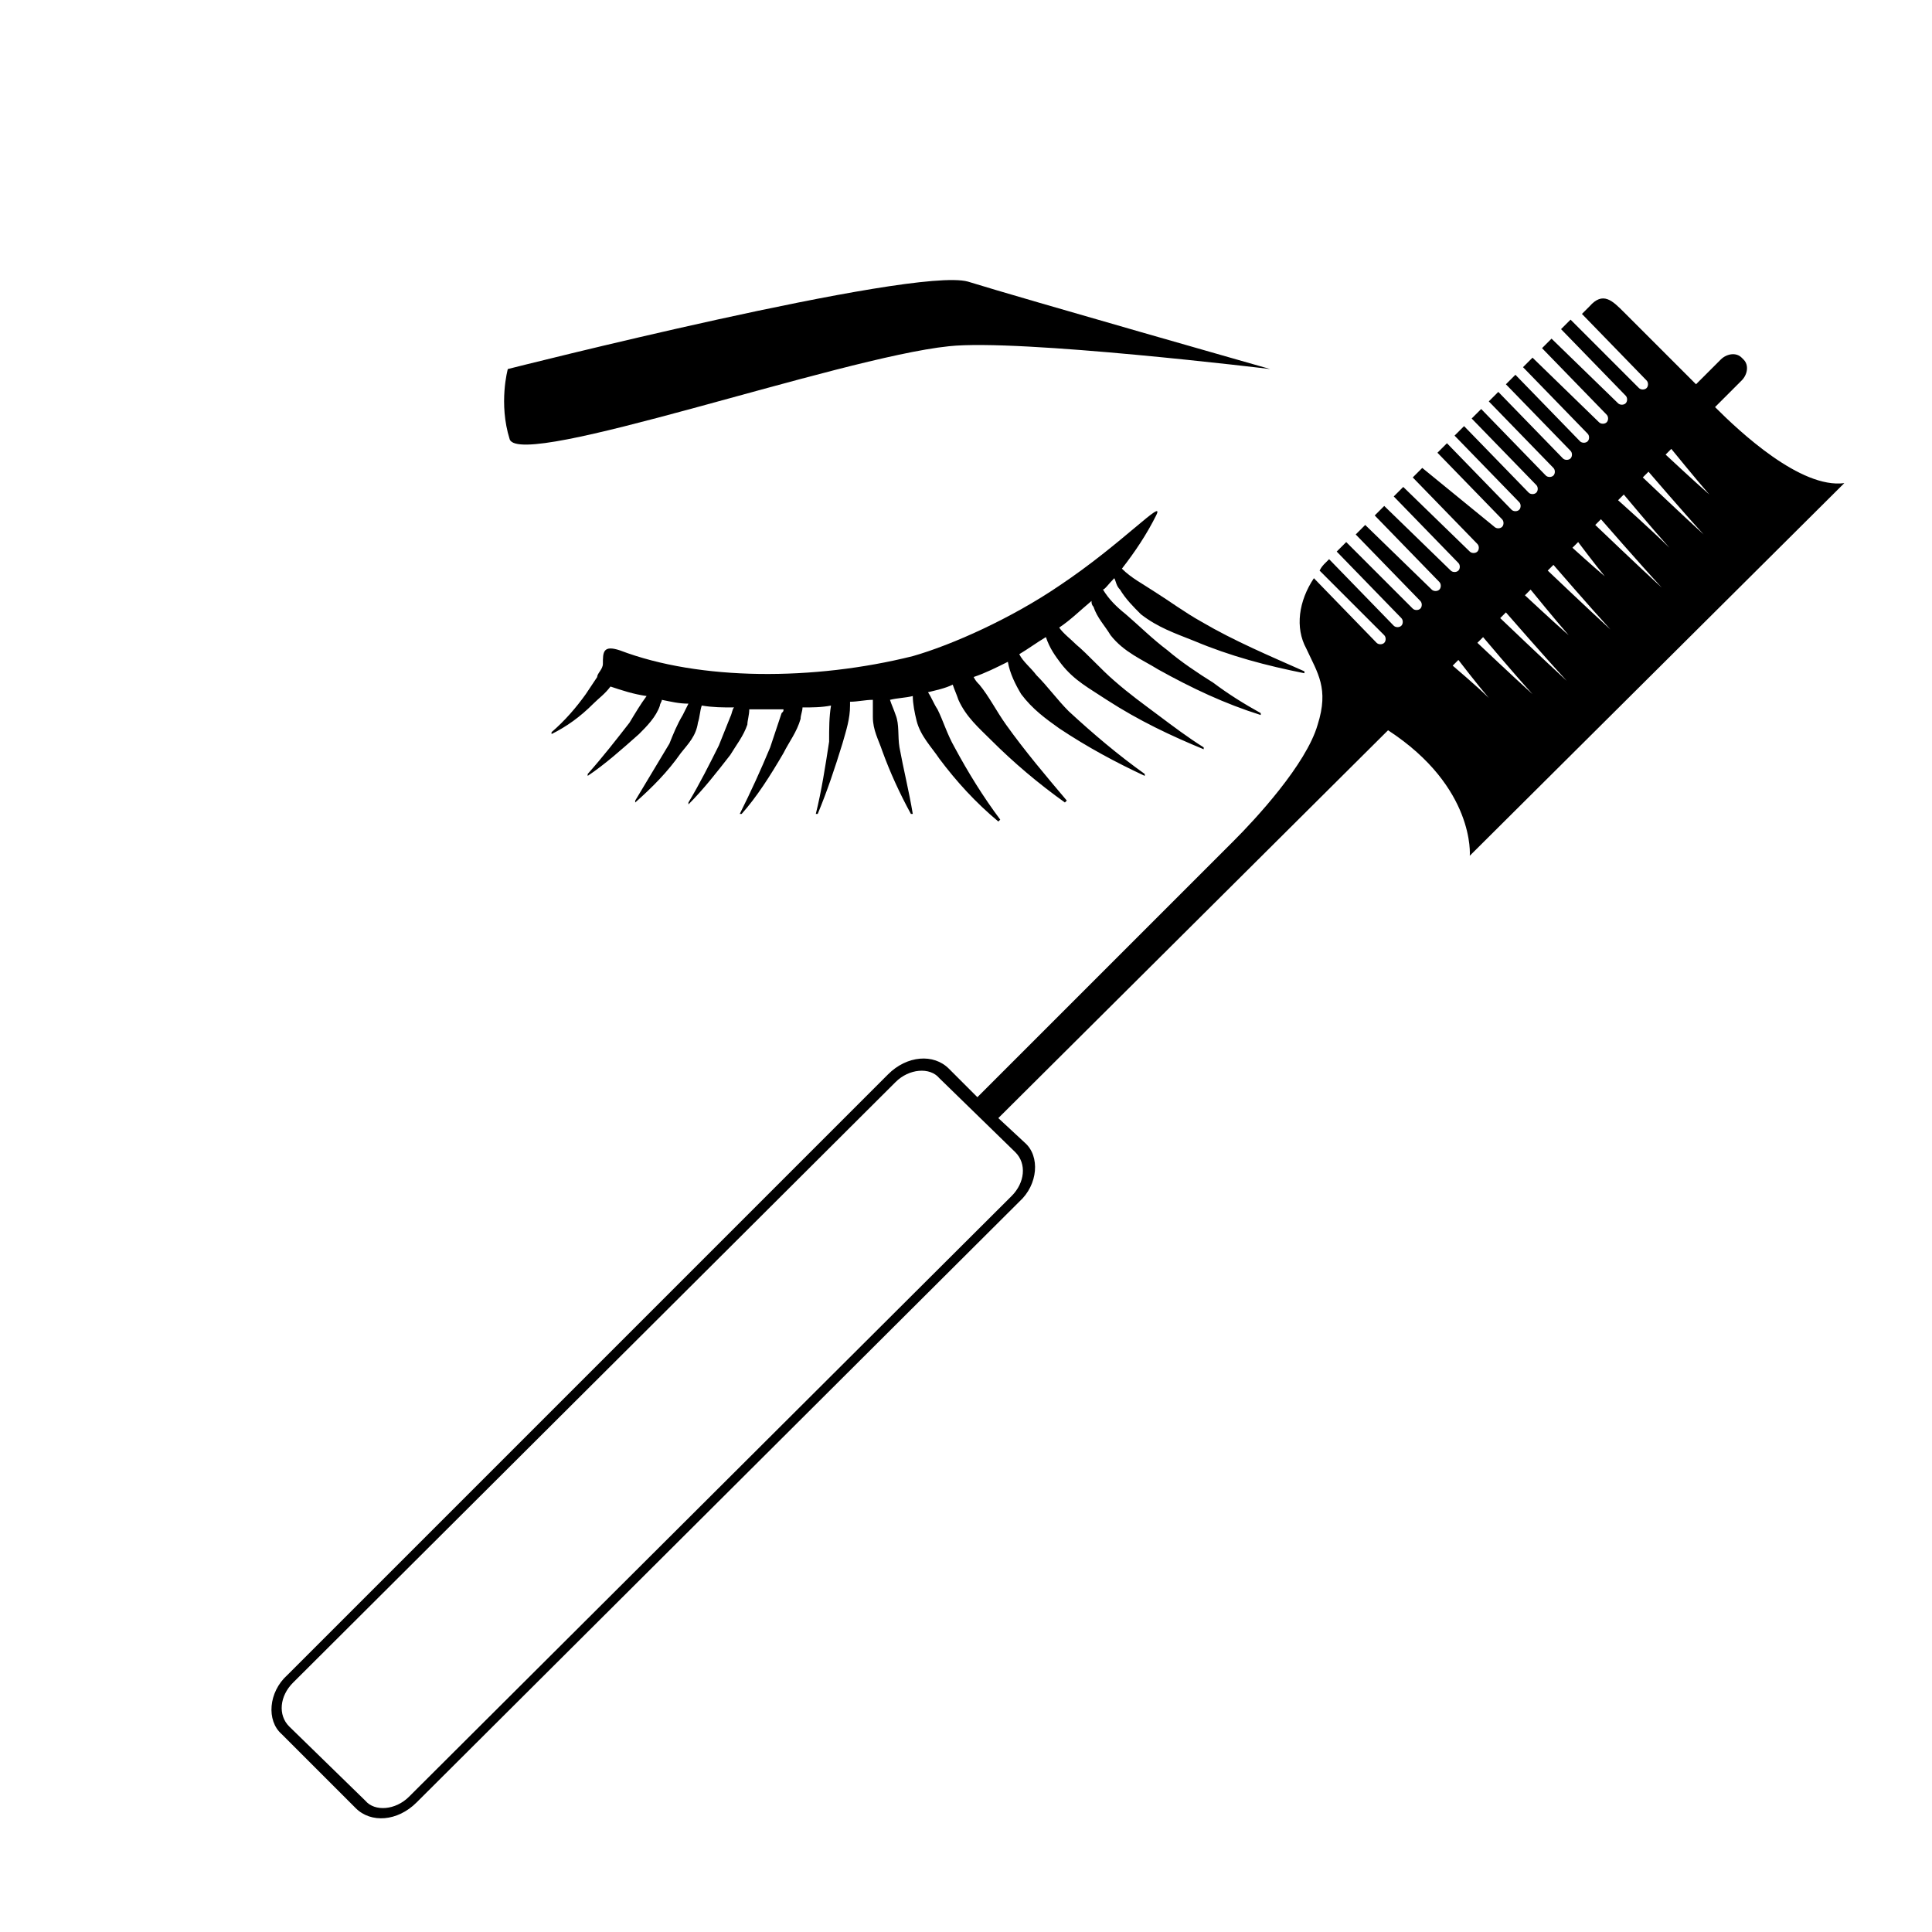
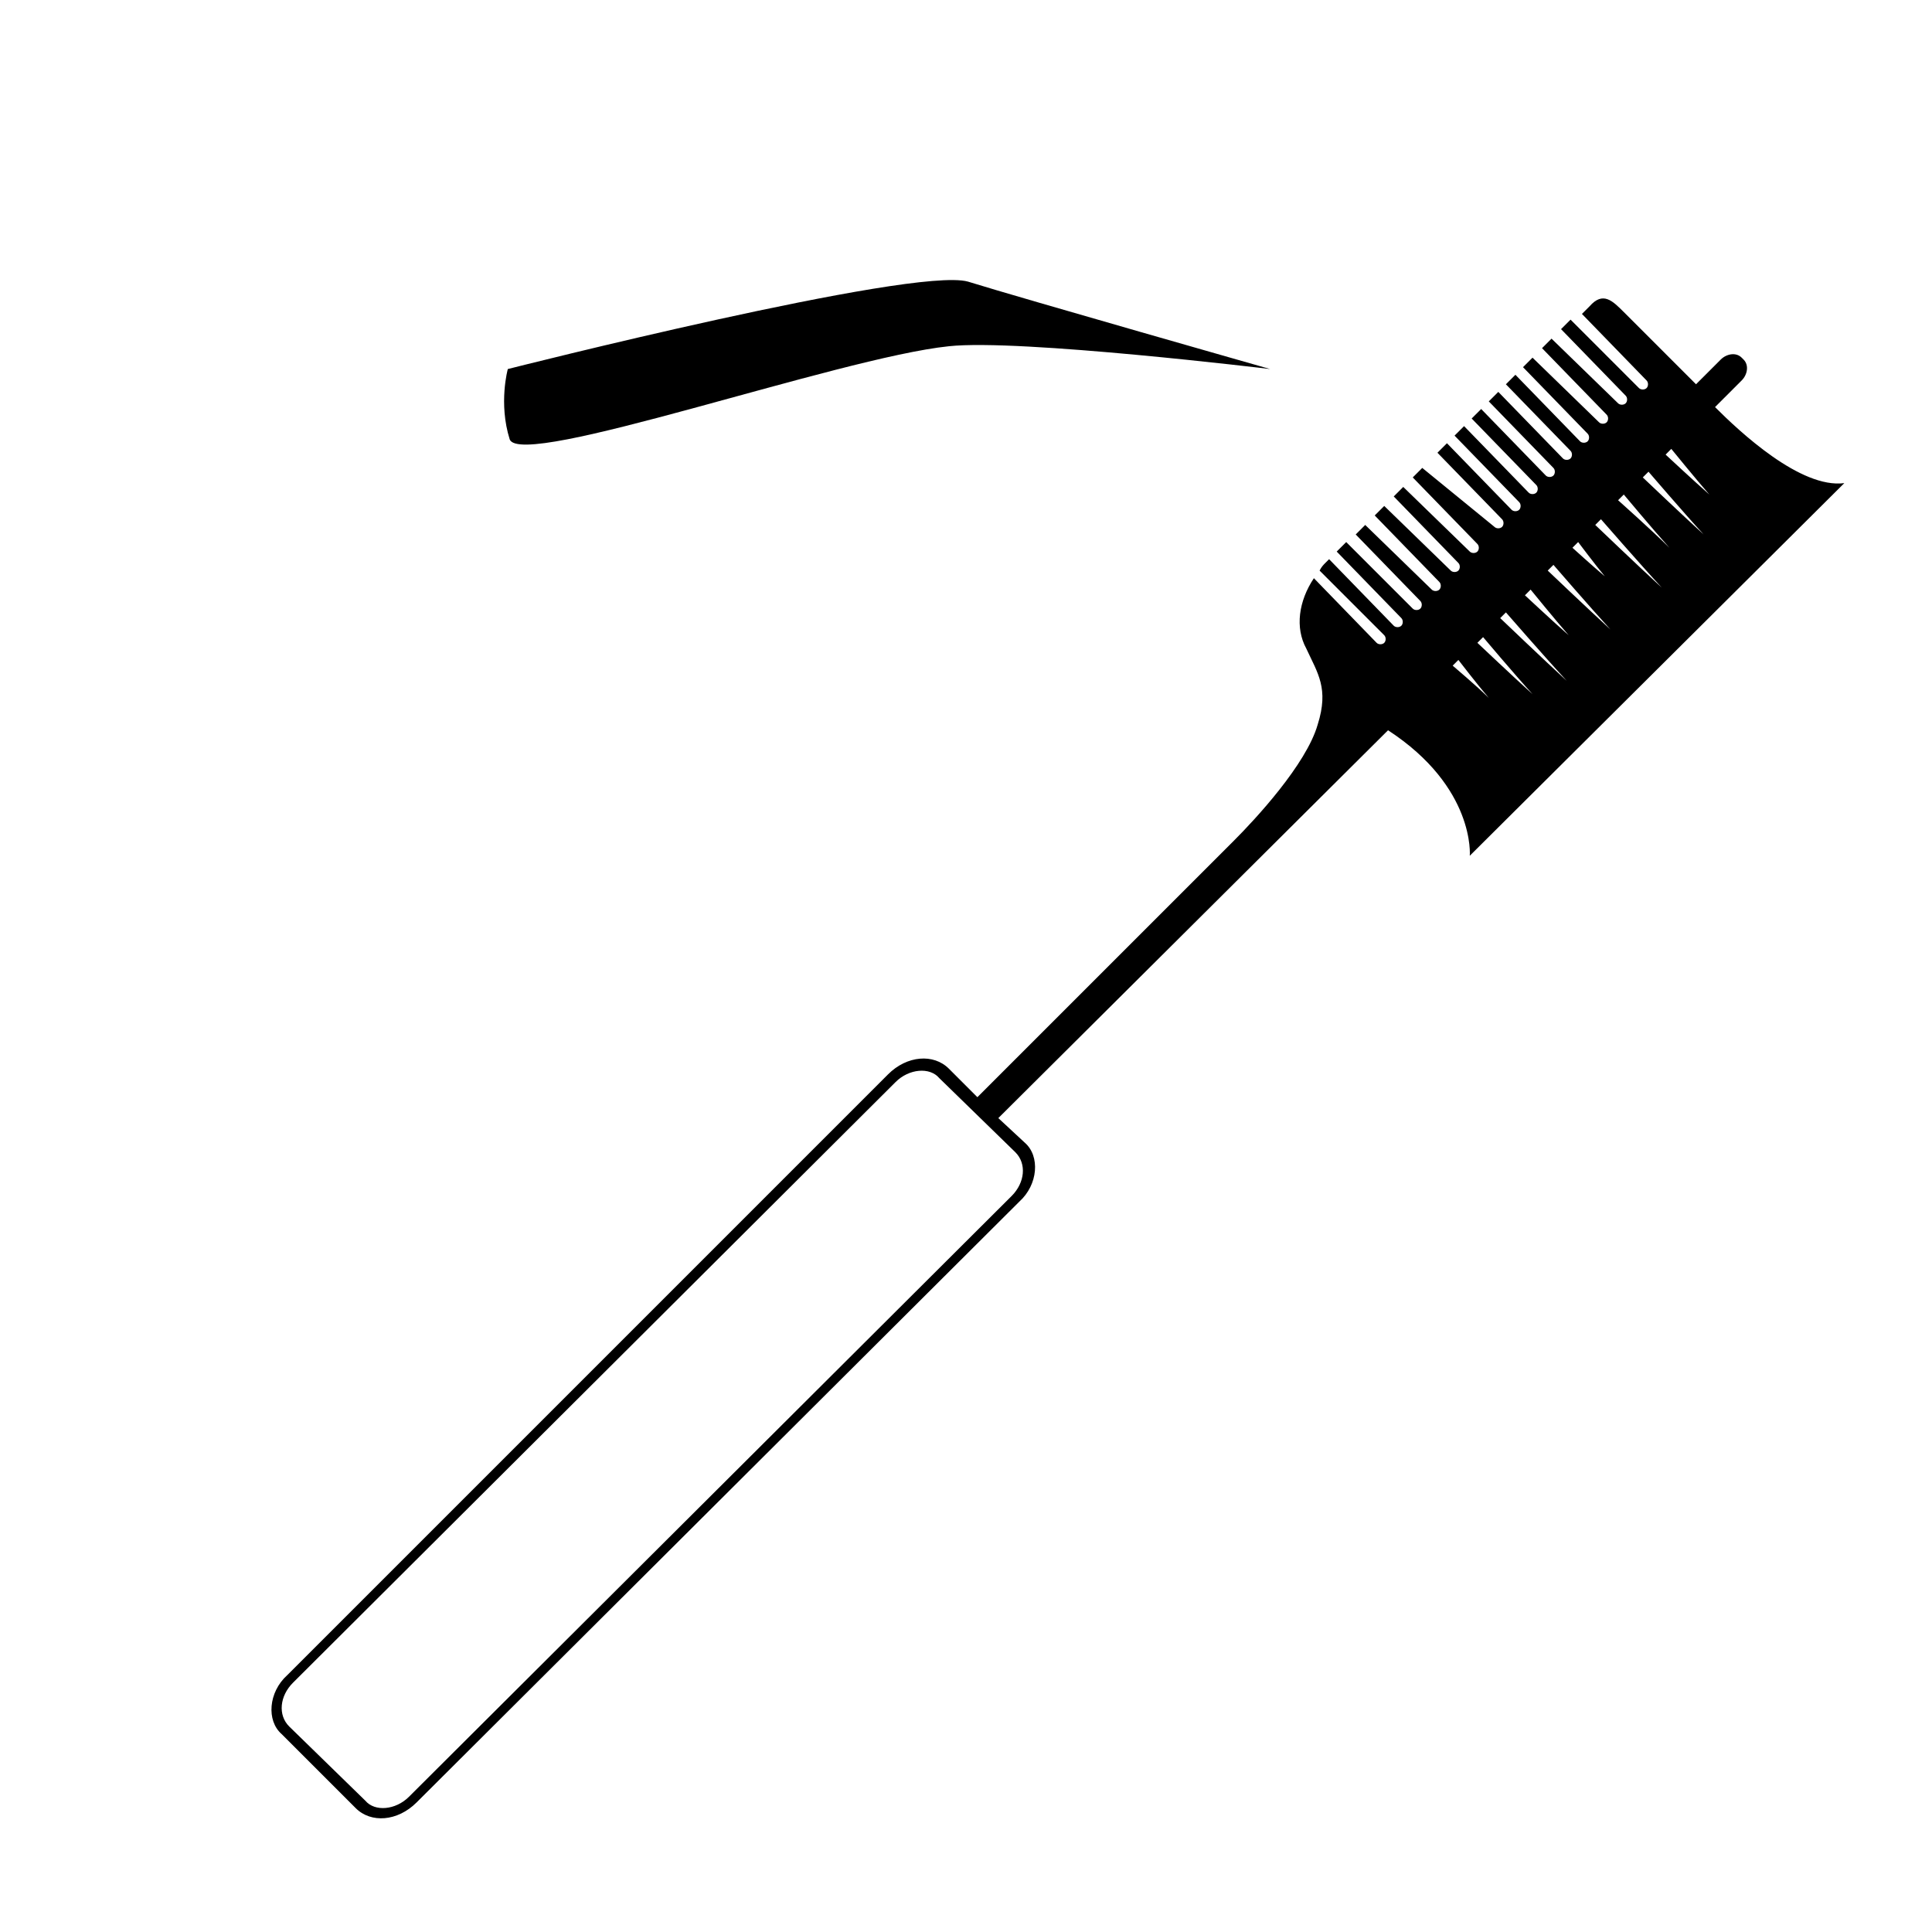
<svg xmlns="http://www.w3.org/2000/svg" fill="#000000" width="800px" height="800px" version="1.1" viewBox="144 144 512 512">
  <g>
    <path d="m533.51 370.78 99.25-98.746c-11.586 1.512-27.711-13.602-34.258-20.152l7.055-7.055c1.512-1.512 2.016-4.031 0.504-5.543l-0.504-0.504c-1.512-1.512-4.031-1.008-5.543 0.504l-6.551 6.551-19.145-19.145c-3.023-3.023-5.543-5.543-9.07-1.512l-2.016 2.016 17.129 17.633c0.504 0.504 0.504 1.512 0 2.016s-1.512 0.504-2.016 0l-18.133-18.137-2.519 2.519 17.129 17.633c0.504 0.504 0.504 1.512 0 2.016-0.504 0.504-1.512 0.504-2.016 0l-17.633-17.129-2.519 2.519 17.129 17.633c0.504 0.504 0.504 1.512 0 2.016s-1.512 0.504-2.016 0l-17.633-17.129-2.519 2.519 17.129 17.633c0.504 0.504 0.504 1.512 0 2.016-0.504 0.504-1.512 0.504-2.016 0l-17.129-17.633-2.519 2.519 17.129 17.633c0.504 0.504 0.504 1.512 0 2.016-0.504 0.504-1.512 0.504-2.016 0l-17.129-17.633-2.519 2.519 17.129 17.633c0.504 0.504 0.504 1.512 0 2.016-0.504 0.504-1.512 0.504-2.016 0l-17.129-17.633-2.519 2.519 17.129 17.633c0.504 0.504 0.504 1.512 0 2.016-0.504 0.504-1.512 0.504-2.016 0l-17.129-17.633-2.519 2.519 17.129 17.633c0.504 0.504 0.504 1.512 0 2.016-0.504 0.504-1.512 0.504-2.016 0l-17.129-17.633-2.519 2.519 17.129 17.633c0.504 0.504 0.504 1.512 0 2.016s-1.512 0.504-2.016 0l-19.137-15.625-2.519 2.519 17.129 17.633c0.504 0.504 0.504 1.512 0 2.016-0.504 0.504-1.512 0.504-2.016 0l-17.633-17.129-2.519 2.519 17.129 17.633c0.504 0.504 0.504 1.512 0 2.016-0.504 0.504-1.512 0.504-2.016 0l-17.633-17.129-2.519 2.519 17.129 17.633c0.504 0.504 0.504 1.512 0 2.016-0.504 0.504-1.512 0.504-2.016 0l-17.633-17.133-2.519 2.519 17.129 17.633c0.504 0.504 0.504 1.512 0 2.016s-1.512 0.504-2.016 0l-17.629-17.633-2.519 2.519 17.129 17.633c0.504 0.504 0.504 1.512 0 2.016s-1.512 0.504-2.016 0l-17.129-17.633-1.008 1.008c-0.504 0.504-1.008 1.008-1.512 2.016l17.129 17.129c0.504 0.504 0.504 1.512 0 2.016-0.504 0.504-1.512 0.504-2.016 0l-16.625-17.129c-4.031 6.047-5.039 13.098-2.016 18.641 3.023 6.551 6.047 10.578 3.023 20.152-3.023 10.578-16.625 25.191-22.168 30.73l-68.016 68.016-7.559-7.559c-4.031-4.031-11.082-3.527-16.121 1.512l-159.2 159.2c-5.039 4.535-5.543 12.09-1.512 15.617l19.648 19.648c4.031 4.031 11.082 3.527 16.121-1.512l159.71-159.2c5.039-4.535 5.543-12.09 1.512-15.617l-7.051-6.547 103.28-102.78c23.176 15.113 21.664 33.25 21.664 33.25zm53.402-107.82s6.551 8.062 10.078 12.09c-4.031-3.527-11.586-10.578-11.586-10.578zm-6.043 6.047s9.07 10.578 14.609 16.625c-5.543-5.039-16.121-15.113-16.121-15.113zm-6.551 6.047s7.559 9.07 12.09 14.105c-4.535-4.535-13.602-12.594-13.602-12.594zm-6.047 6.547s10.078 11.586 16.121 18.137c-6.047-5.543-17.633-16.625-17.633-16.625zm-6.043 6.047s4.535 6.047 7.055 9.07c-3.027-2.519-8.566-7.559-8.566-7.559zm-6.551 6.047s9.574 11.082 15.113 17.129c-6.047-5.543-16.625-15.617-16.625-15.617zm-6.047 6.551s6.551 8.062 10.078 12.09c-4.031-3.527-11.586-10.578-11.586-10.578zm-6.547 6.043s10.078 11.586 16.121 18.137c-6.047-5.543-17.633-16.625-17.633-16.625zm-6.047 6.551s8.062 9.574 13.098 15.113c-5.039-4.535-14.609-13.602-14.609-13.602zm-123.94 136.53c3.023 3.023 2.519 8.062-1.008 11.586l-159.71 159.21c-3.527 3.527-9.07 4.031-11.586 1.008l-20.156-19.648c-3.023-3.023-2.519-8.062 1.008-11.586l159.71-159.2c3.527-3.527 9.07-4.031 11.586-1.008zm115.88-128.97 1.512-1.512s5.039 6.551 8.062 10.078c-3.023-3.027-9.574-8.566-9.574-8.566z" />
-     <path d="m439.3 297.22c0.504 1.008 0.504 2.016 1.512 3.023 1.512 2.519 3.527 4.535 5.543 6.551 4.535 3.527 9.07 5.039 14.105 7.055 9.574 4.031 19.145 6.551 29.223 8.566v-0.504c-9.07-4.031-18.641-8.062-27.207-13.098-4.535-2.519-8.566-5.543-12.594-8.062-3.023-2.016-6.047-3.527-8.566-6.047 3.527-4.535 6.551-9.07 9.07-14.105 2.519-5.039-9.07 7.559-25.695 18.641-12.594 8.566-28.215 15.617-38.793 18.641-26.199 6.543-56.43 6.543-77.59-1.516-4.535-1.512-4.535 0.504-4.535 3.527 0 1.512-1.512 2.519-1.512 3.527-1.008 1.512-2.016 3.023-3.023 4.535-2.519 3.527-5.543 7.055-9.07 10.078v0.504c4.031-2.016 7.559-4.535 11.082-8.062 1.512-1.512 3.023-2.519 4.535-4.535 3.023 1.008 6.047 2.016 9.574 2.519-1.512 2.016-3.023 4.535-4.535 7.055-3.527 4.535-7.055 9.07-11.082 13.602v0.504c4.535-3.023 9.07-7.055 13.602-11.082 2.016-2.016 4.535-4.535 5.543-7.559 0-0.504 0.504-1.008 0.504-1.512 2.519 0.504 4.535 1.008 7.055 1.008-0.504 1.008-1.008 2.016-1.512 3.023-1.512 2.519-2.519 5.039-3.527 7.559-3.023 5.039-6.047 10.078-9.07 15.113v0.504c4.535-4.031 8.566-8.062 12.09-13.098 2.016-2.519 4.031-4.535 4.535-8.062 0.504-1.512 0.504-3.023 1.008-4.535 3.023 0.504 5.543 0.504 8.566 0.504-0.504 0.504-0.504 1.512-1.008 2.519-1.008 2.519-2.016 5.039-3.023 7.559-2.519 5.039-5.039 10.078-8.062 15.113v0.504c4.031-4.031 7.559-8.566 11.082-13.098 1.512-2.519 3.527-5.039 4.535-8.062 0-1.008 0.504-2.519 0.504-4.031h9.07c0 0.504 0 0.504-0.504 1.008-1.008 3.023-2.016 6.047-3.023 9.07-2.519 6.047-5.039 11.586-8.062 17.633h0.504c4.031-4.535 7.559-10.078 11.082-16.121 1.512-3.023 3.527-5.543 4.535-9.07 0-1.008 0.504-2.016 0.504-3.023 2.519 0 5.039 0 7.559-0.504-0.504 3.023-0.504 6.047-0.504 9.574-1.008 6.551-2.016 13.098-3.527 19.145h0.504c2.519-6.047 4.535-12.09 6.551-18.641 1.008-3.527 2.016-6.551 2.016-10.078v-1.008c2.016 0 4.031-0.504 6.047-0.504v4.535c0 3.527 1.512 6.047 2.519 9.07 2.016 5.543 4.535 11.082 7.559 16.625h0.504c-1.008-6.047-2.519-12.09-3.527-17.633-0.504-3.023 0-6.047-1.008-8.566-0.504-1.512-1.008-2.519-1.512-4.031 2.016-0.504 4.031-0.504 6.047-1.008 0 2.016 0.504 4.535 1.008 6.551 1.008 4.031 4.031 7.055 6.047 10.078 4.535 6.047 9.574 11.586 15.617 16.625l0.504-0.504c-4.535-6.047-8.566-12.594-12.09-19.145-2.016-3.527-3.023-7.055-4.535-10.078-1.008-1.512-1.512-3.023-2.519-4.535 2.016-0.504 4.535-1.008 6.551-2.016 0.504 1.512 1.008 2.519 1.512 4.031 2.016 4.535 5.543 7.559 8.566 10.578 6.047 6.047 12.594 11.586 19.648 16.625l0.504-0.504c-5.543-6.551-11.082-13.098-16.121-20.152-2.519-3.527-4.535-7.559-7.055-10.578-0.504-0.504-1.008-1.008-1.512-2.016 3.023-1.008 6.047-2.519 9.07-4.031 0.504 3.023 2.016 6.047 3.527 8.566 3.023 4.031 6.551 6.551 10.078 9.07 7.559 5.039 15.113 9.07 22.672 12.594v-0.504c-7.055-5.039-13.602-10.578-20.152-16.625-3.023-3.023-5.543-6.551-8.566-9.574-1.512-2.016-3.527-3.527-4.535-5.543 2.519-1.512 4.535-3.023 7.055-4.535 1.008 3.023 2.519 5.039 4.031 7.055 3.527 4.535 7.559 6.551 12.09 9.574 8.566 5.543 17.129 9.574 25.695 13.098v-0.504c-4.031-2.519-8.062-5.543-12.09-8.566-4.031-3.023-7.559-5.543-11.586-9.07-3.527-3.023-7.055-7.055-10.078-9.574-1.512-1.512-3.527-3.023-4.535-4.535 3.023-2.016 5.543-4.535 8.566-7.055 0 0.504 0 1.008 0.504 1.512 1.008 3.023 3.023 5.039 4.535 7.559 3.527 4.535 8.566 6.551 12.594 9.07 9.07 5.039 17.633 9.07 27.207 12.09v-0.504c-4.535-2.519-8.566-5.039-12.594-8.062-4.031-2.519-8.566-5.543-12.09-8.566-4.031-3.023-7.559-6.551-11.082-9.574-2.519-2.016-4.535-4.031-6.047-6.551 0.492 0.012 1.5-1.5 3.012-3.012z" />
    <path d="m278.58 241.8s107.31-27.207 121.92-23.176c14.609 4.535 80.105 23.176 80.105 23.176s-66.504-8.059-85.145-6.043c-29.223 3.023-113.36 32.746-116.38 24.684-3.023-9.57-0.504-18.641-0.504-18.641z" />
  </g>
</svg>